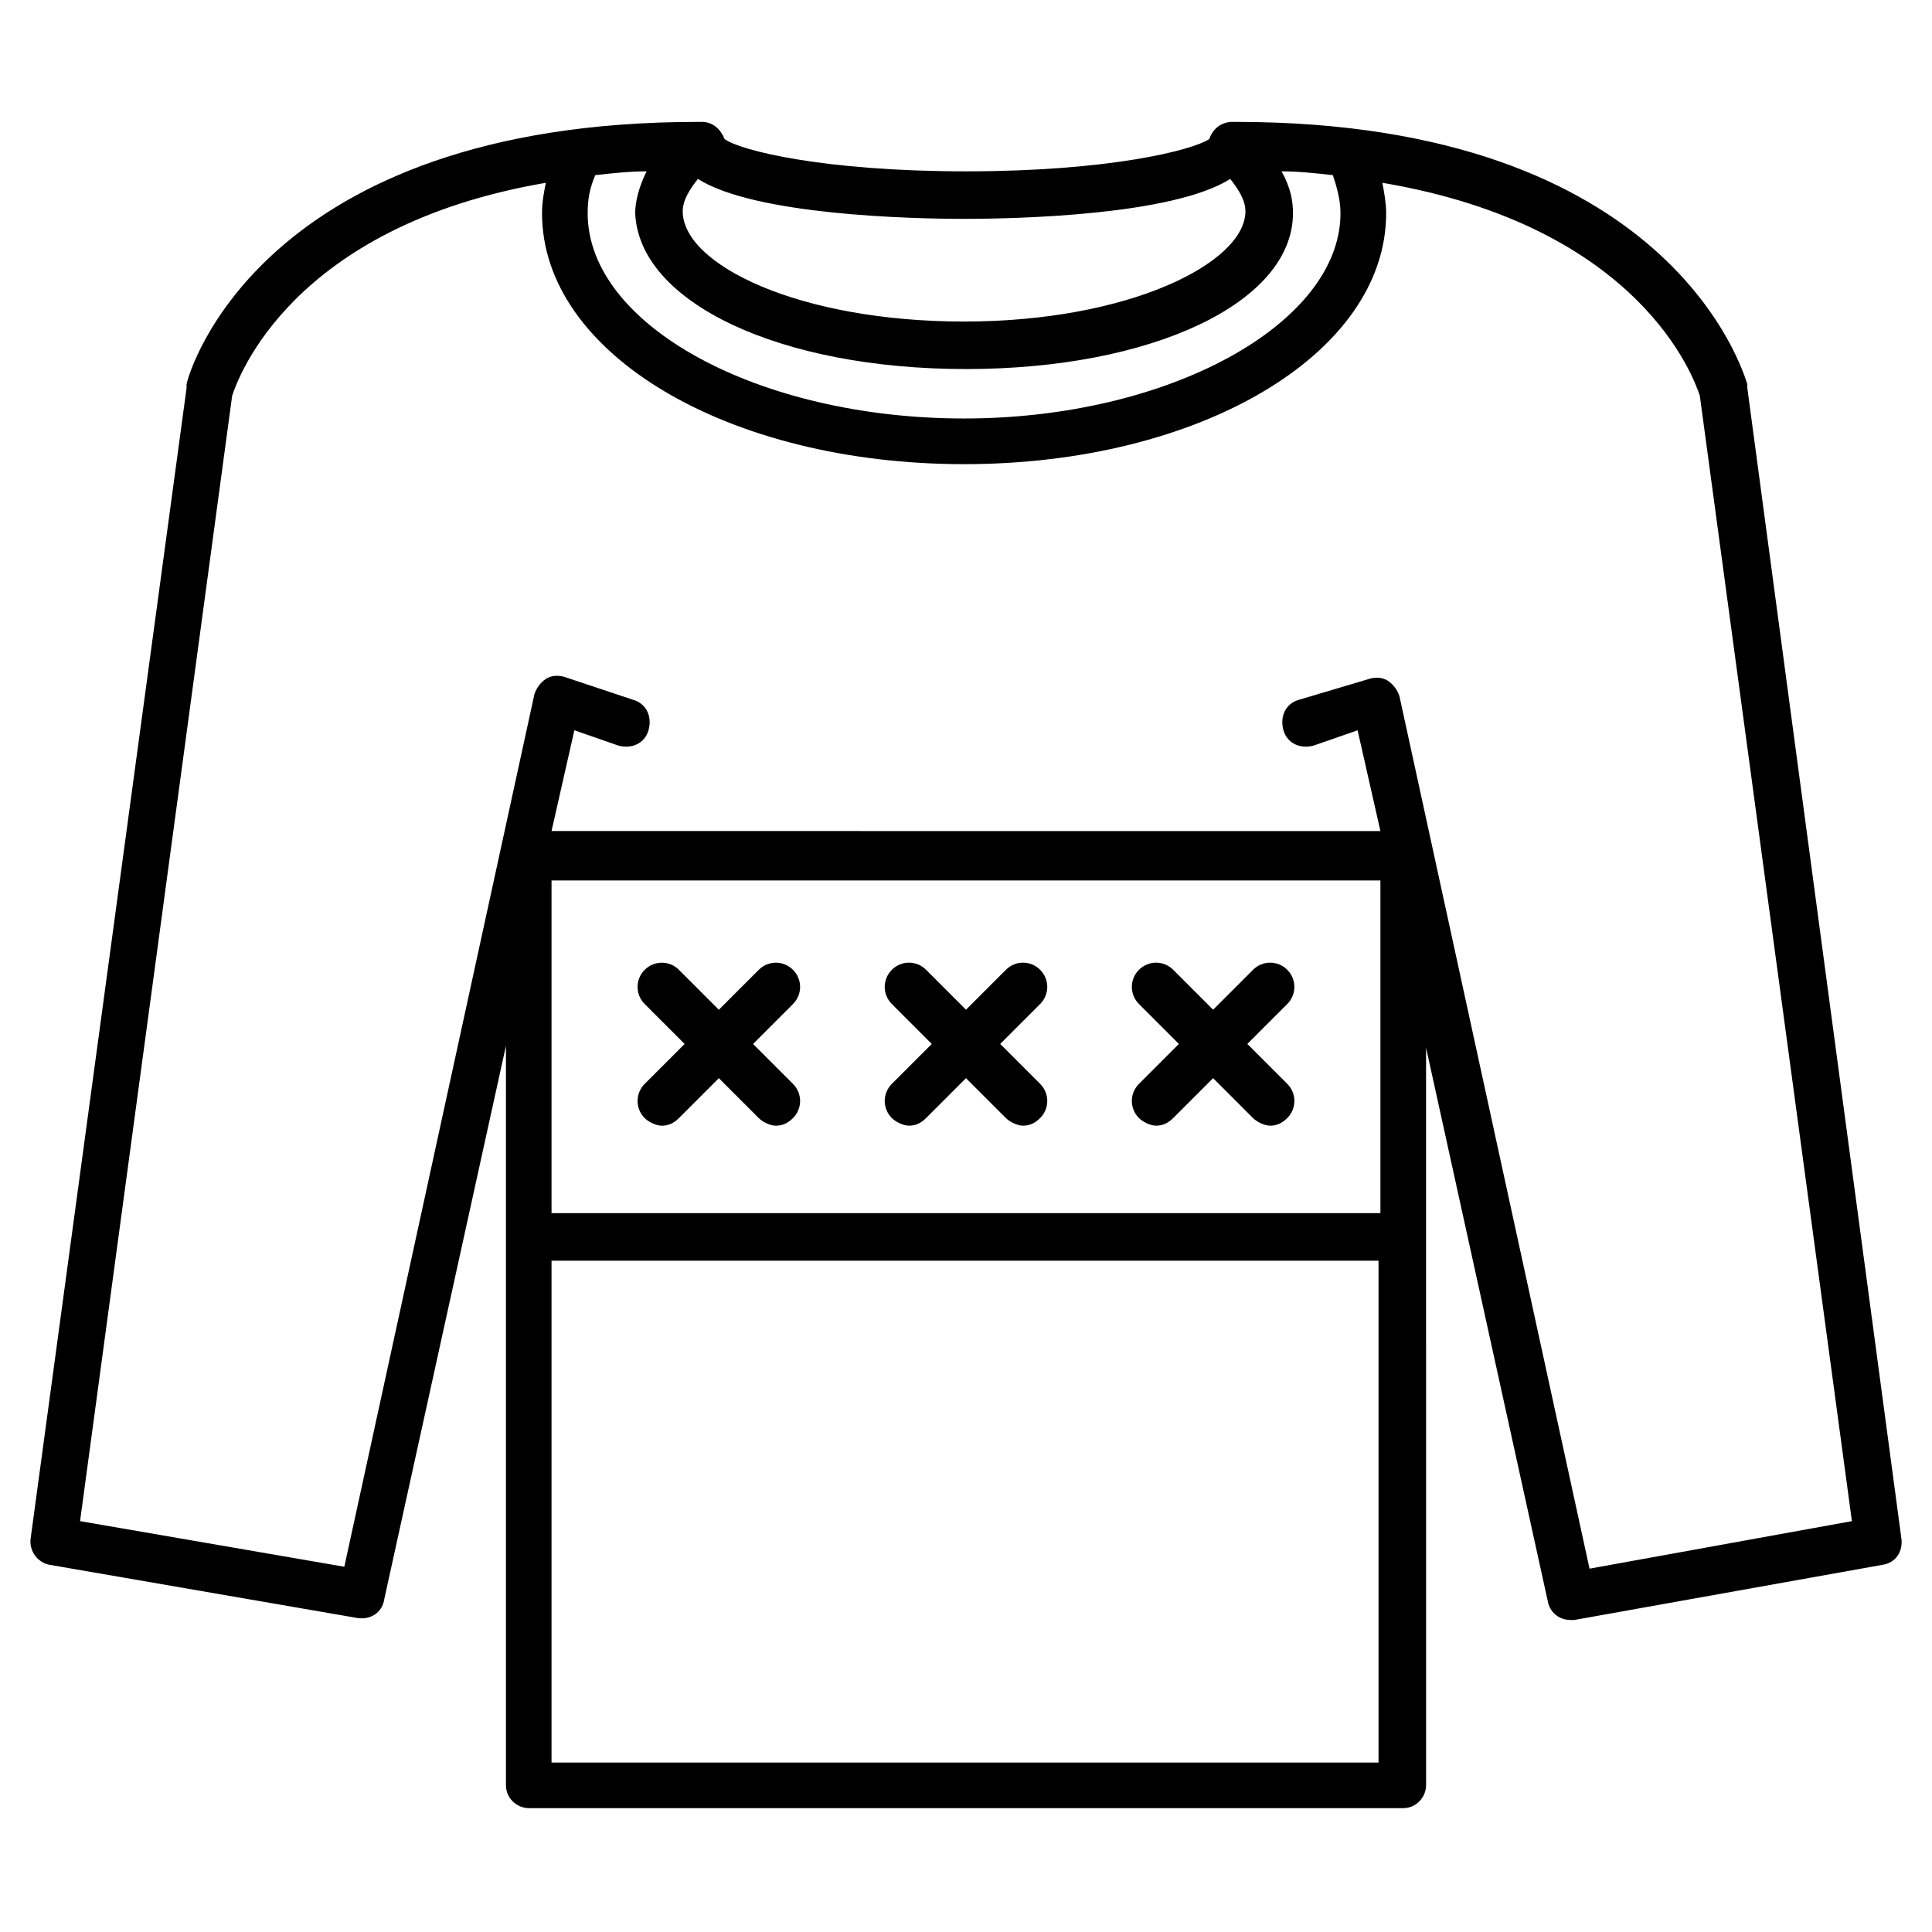
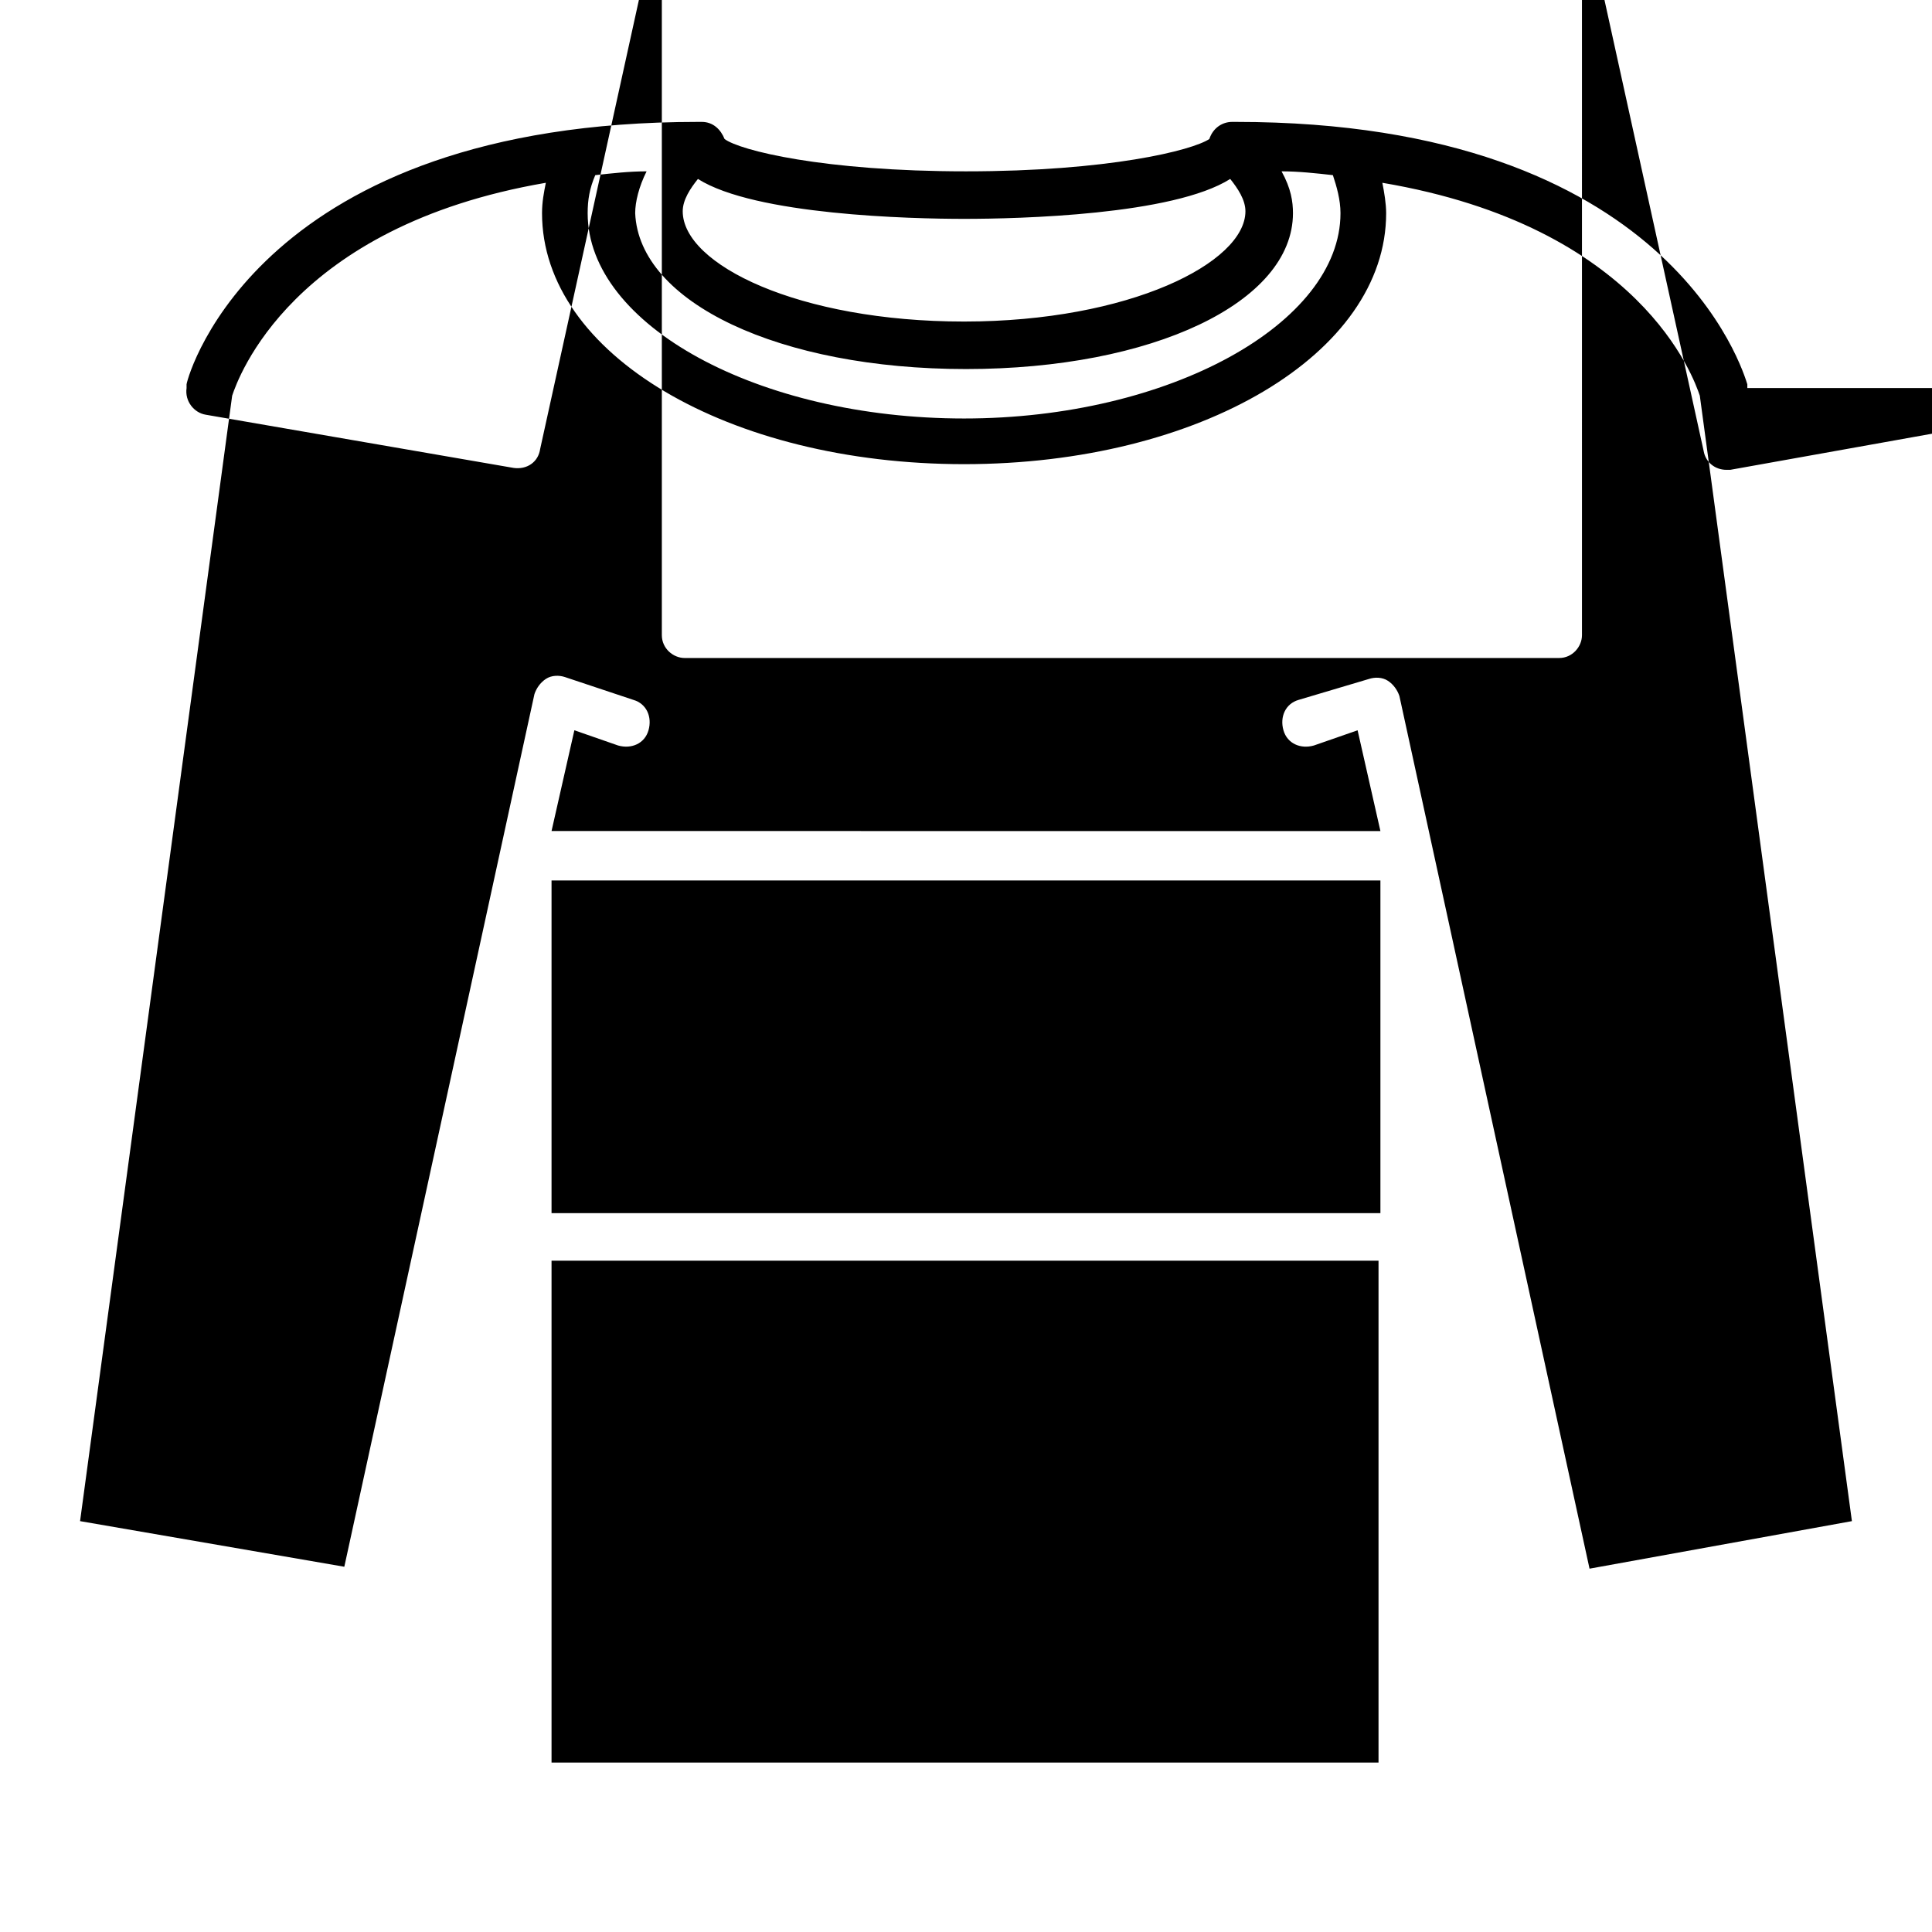
<svg xmlns="http://www.w3.org/2000/svg" fill="#000000" width="800px" height="800px" version="1.1" viewBox="144 144 512 512">
  <g>
-     <path d="m607.06 246.84v-1.008c-1.008-3.023-20.152-69.527-135.52-69.527h-1.008c-2.519 0-5.039 1.512-6.047 4.535-4.531 3.023-26.699 8.566-64.484 8.566-37.789 0-59.953-5.543-63.984-8.566-1.008-2.519-3.023-4.535-6.047-4.535h-1.008c-115.88 0.004-135.02 66.504-135.52 69.527v1.008l-41.312 304.8c-0.504 3.527 2.016 6.551 5.039 7.055l81.617 14.105c3.527 0.504 6.551-1.512 7.055-5.039l32.242-146.61v195.98c0 3.527 3.023 6.047 6.047 6.047h231.75c3.527 0 6.047-3.023 6.047-6.047l-0.004-195.47 32.242 146.61c0.504 3.023 3.023 5.039 6.047 5.039h1.008l81.617-14.609c3.527-0.504 5.543-3.527 5.039-7.055zm-137.04-55.418c2.016 2.519 4.031 5.543 4.031 8.566 0 13.602-30.73 29.223-74.562 29.223-43.832 0-74.562-15.113-74.562-29.223 0-3.023 2.016-6.047 4.031-8.566 15.113 9.574 56.426 10.578 70.535 10.578 14.605 0 55.414-1.008 70.527-10.578zm-70.027 50.379c49.375 0 86.656-17.633 86.656-41.312 0-3.023-0.504-6.551-3.023-11.082 4.535 0 9.07 0.504 13.602 1.008 1.008 3.023 2.016 6.551 2.016 10.078 0 29.223-45.344 54.41-99.754 54.41s-99.754-24.688-99.754-54.41c0-3.527 0.504-6.551 2.016-10.078 4.535-0.504 9.07-1.008 13.602-1.008-2.016 4.031-3.023 8.062-3.023 11.082 1.008 23.68 38.289 41.312 87.664 41.312zm109.83 135.53v88.164h-219.66v-88.164zm-219.66 233.77v-133h219.16v133zm275.08-51.387-50.383-231.25c-0.504-1.512-1.512-3.023-3.023-4.031-1.512-1.008-3.527-1.008-5.039-0.504l-18.637 5.543c-3.527 1.008-5.039 4.535-4.031 8.062 1.008 3.527 4.535 5.039 8.062 4.031l11.586-4.031 6.047 26.703-219.66-0.004 6.047-26.703 11.586 4.031c3.527 1.008 7.055-0.504 8.062-4.031 1.008-3.527-0.504-7.055-4.031-8.062l-18.137-6.047c-1.512-0.504-3.527-0.504-5.039 0.504-1.512 1.008-2.519 2.519-3.023 4.031l-50.383 231.25-70.027-12.09 40.305-298.25c1.512-4.535 15.617-44.84 83.129-56.426-0.504 2.519-1.008 5.039-1.008 8.062 0 37.281 49.375 66.504 111.85 66.504s111.85-29.223 111.85-66.504c0-2.519-0.504-5.543-1.008-8.062 68.516 11.586 82.621 51.891 84.133 56.426l40.305 298.25z" />
-     <path d="m380.35 440.3c1.008 1.008 3.023 2.016 4.535 2.016s3.023-0.504 4.535-2.016l10.578-10.578 10.578 10.578c1.008 1.008 3.023 2.016 4.535 2.016s3.023-0.504 4.535-2.016c2.519-2.519 2.519-6.551 0-9.07l-10.578-10.578 10.578-10.578c2.519-2.519 2.519-6.551 0-9.07-2.519-2.519-6.551-2.519-9.07 0l-10.578 10.578-10.578-10.578c-2.519-2.519-6.551-2.519-9.07 0-2.519 2.519-2.519 6.551 0 9.07l10.578 10.578-10.578 10.578c-2.519 2.519-2.519 6.551 0 9.07z" />
-     <path d="m325.43 420.66-10.578 10.578c-2.519 2.519-2.519 6.551 0 9.07 1.008 1.008 3.023 2.016 4.535 2.016s3.023-0.504 4.535-2.016l10.578-10.578 10.578 10.578c1.008 1.008 3.023 2.016 4.535 2.016 1.512 0 3.023-0.504 4.535-2.016 2.519-2.519 2.519-6.551 0-9.07l-10.578-10.578 10.578-10.578c2.519-2.519 2.519-6.551 0-9.07-2.519-2.519-6.551-2.519-9.07 0l-10.578 10.578-10.578-10.578c-2.519-2.519-6.551-2.519-9.07 0-2.519 2.519-2.519 6.551 0 9.07z" />
-     <path d="m445.84 440.3c1.008 1.008 3.023 2.016 4.535 2.016 1.512 0 3.023-0.504 4.535-2.016l10.578-10.578 10.578 10.578c1.008 1.008 3.023 2.016 4.535 2.016s3.023-0.504 4.535-2.016c2.519-2.519 2.519-6.551 0-9.07l-10.578-10.578 10.578-10.578c2.519-2.519 2.519-6.551 0-9.07-2.519-2.519-6.551-2.519-9.07 0l-10.578 10.578-10.578-10.578c-2.519-2.519-6.551-2.519-9.07 0-2.519 2.519-2.519 6.551 0 9.07l10.578 10.578-10.578 10.578c-2.519 2.519-2.519 6.551 0 9.07z" />
+     <path d="m607.06 246.84v-1.008c-1.008-3.023-20.152-69.527-135.52-69.527h-1.008c-2.519 0-5.039 1.512-6.047 4.535-4.531 3.023-26.699 8.566-64.484 8.566-37.789 0-59.953-5.543-63.984-8.566-1.008-2.519-3.023-4.535-6.047-4.535h-1.008c-115.88 0.004-135.02 66.504-135.52 69.527v1.008c-0.504 3.527 2.016 6.551 5.039 7.055l81.617 14.105c3.527 0.504 6.551-1.512 7.055-5.039l32.242-146.61v195.98c0 3.527 3.023 6.047 6.047 6.047h231.75c3.527 0 6.047-3.023 6.047-6.047l-0.004-195.47 32.242 146.61c0.504 3.023 3.023 5.039 6.047 5.039h1.008l81.617-14.609c3.527-0.504 5.543-3.527 5.039-7.055zm-137.04-55.418c2.016 2.519 4.031 5.543 4.031 8.566 0 13.602-30.73 29.223-74.562 29.223-43.832 0-74.562-15.113-74.562-29.223 0-3.023 2.016-6.047 4.031-8.566 15.113 9.574 56.426 10.578 70.535 10.578 14.605 0 55.414-1.008 70.527-10.578zm-70.027 50.379c49.375 0 86.656-17.633 86.656-41.312 0-3.023-0.504-6.551-3.023-11.082 4.535 0 9.07 0.504 13.602 1.008 1.008 3.023 2.016 6.551 2.016 10.078 0 29.223-45.344 54.41-99.754 54.41s-99.754-24.688-99.754-54.41c0-3.527 0.504-6.551 2.016-10.078 4.535-0.504 9.07-1.008 13.602-1.008-2.016 4.031-3.023 8.062-3.023 11.082 1.008 23.68 38.289 41.312 87.664 41.312zm109.83 135.53v88.164h-219.66v-88.164zm-219.66 233.77v-133h219.16v133zm275.08-51.387-50.383-231.25c-0.504-1.512-1.512-3.023-3.023-4.031-1.512-1.008-3.527-1.008-5.039-0.504l-18.637 5.543c-3.527 1.008-5.039 4.535-4.031 8.062 1.008 3.527 4.535 5.039 8.062 4.031l11.586-4.031 6.047 26.703-219.66-0.004 6.047-26.703 11.586 4.031c3.527 1.008 7.055-0.504 8.062-4.031 1.008-3.527-0.504-7.055-4.031-8.062l-18.137-6.047c-1.512-0.504-3.527-0.504-5.039 0.504-1.512 1.008-2.519 2.519-3.023 4.031l-50.383 231.25-70.027-12.09 40.305-298.25c1.512-4.535 15.617-44.84 83.129-56.426-0.504 2.519-1.008 5.039-1.008 8.062 0 37.281 49.375 66.504 111.85 66.504s111.85-29.223 111.85-66.504c0-2.519-0.504-5.543-1.008-8.062 68.516 11.586 82.621 51.891 84.133 56.426l40.305 298.25z" />
  </g>
</svg>